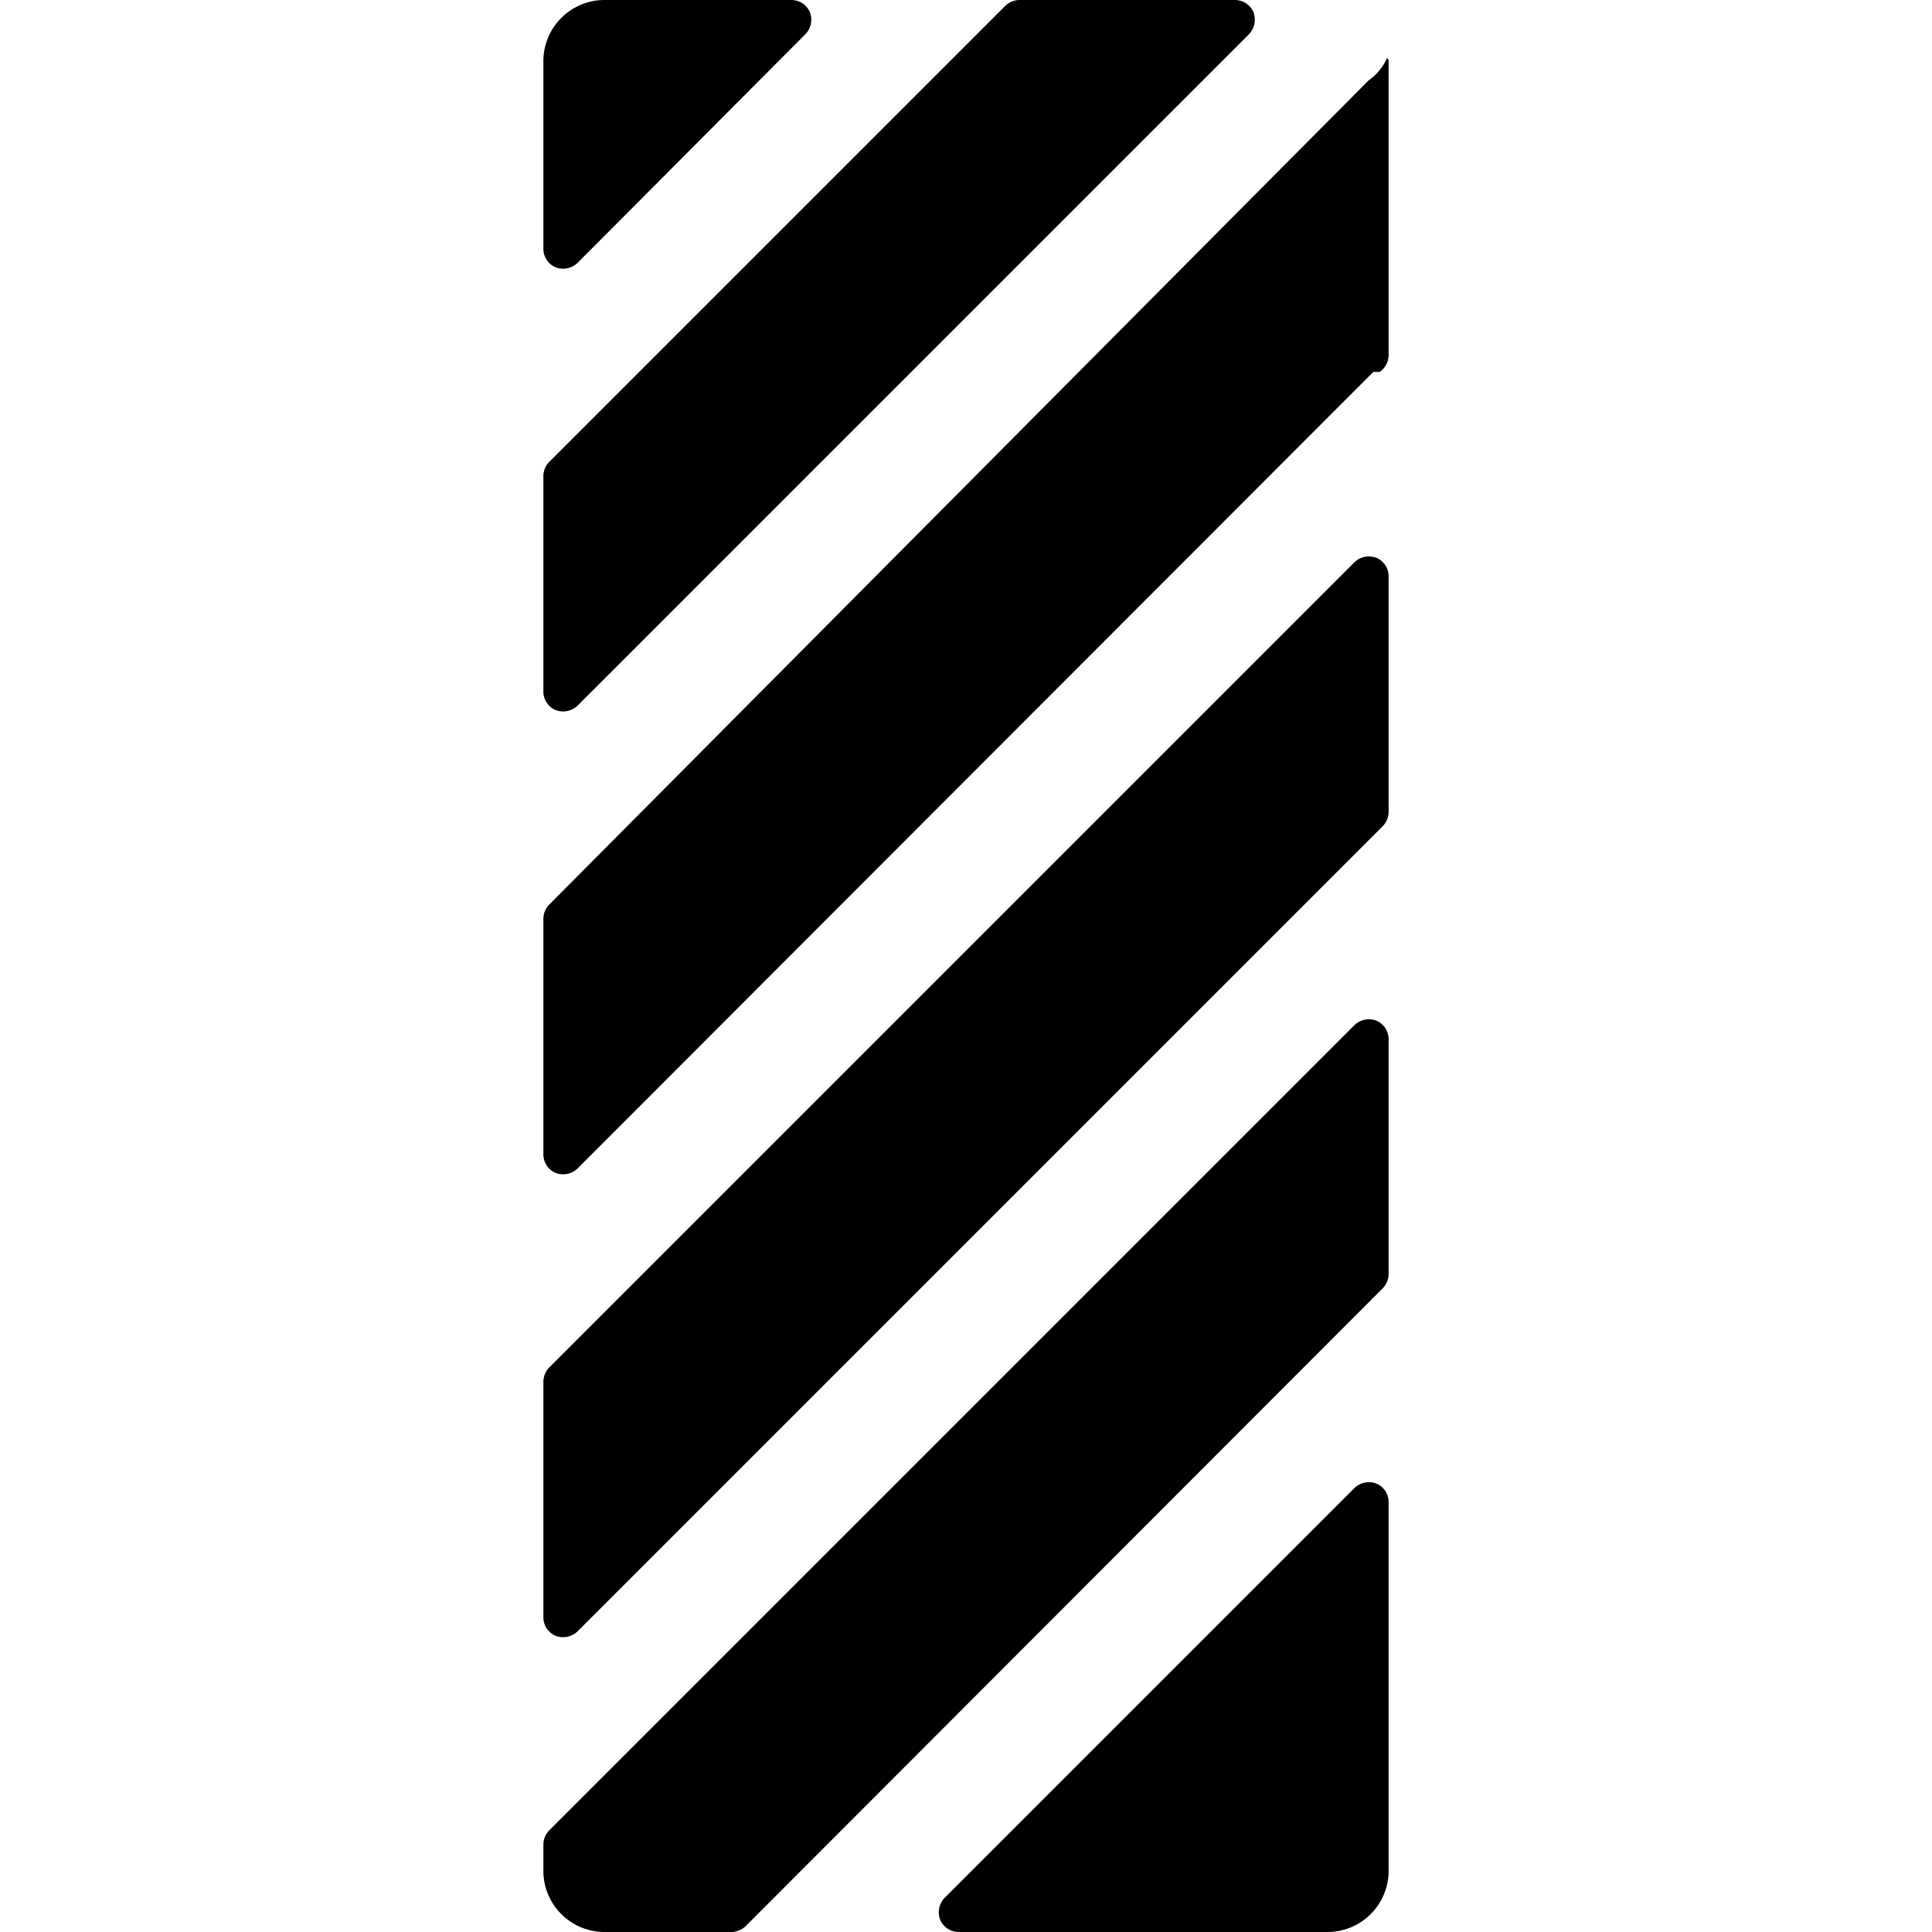
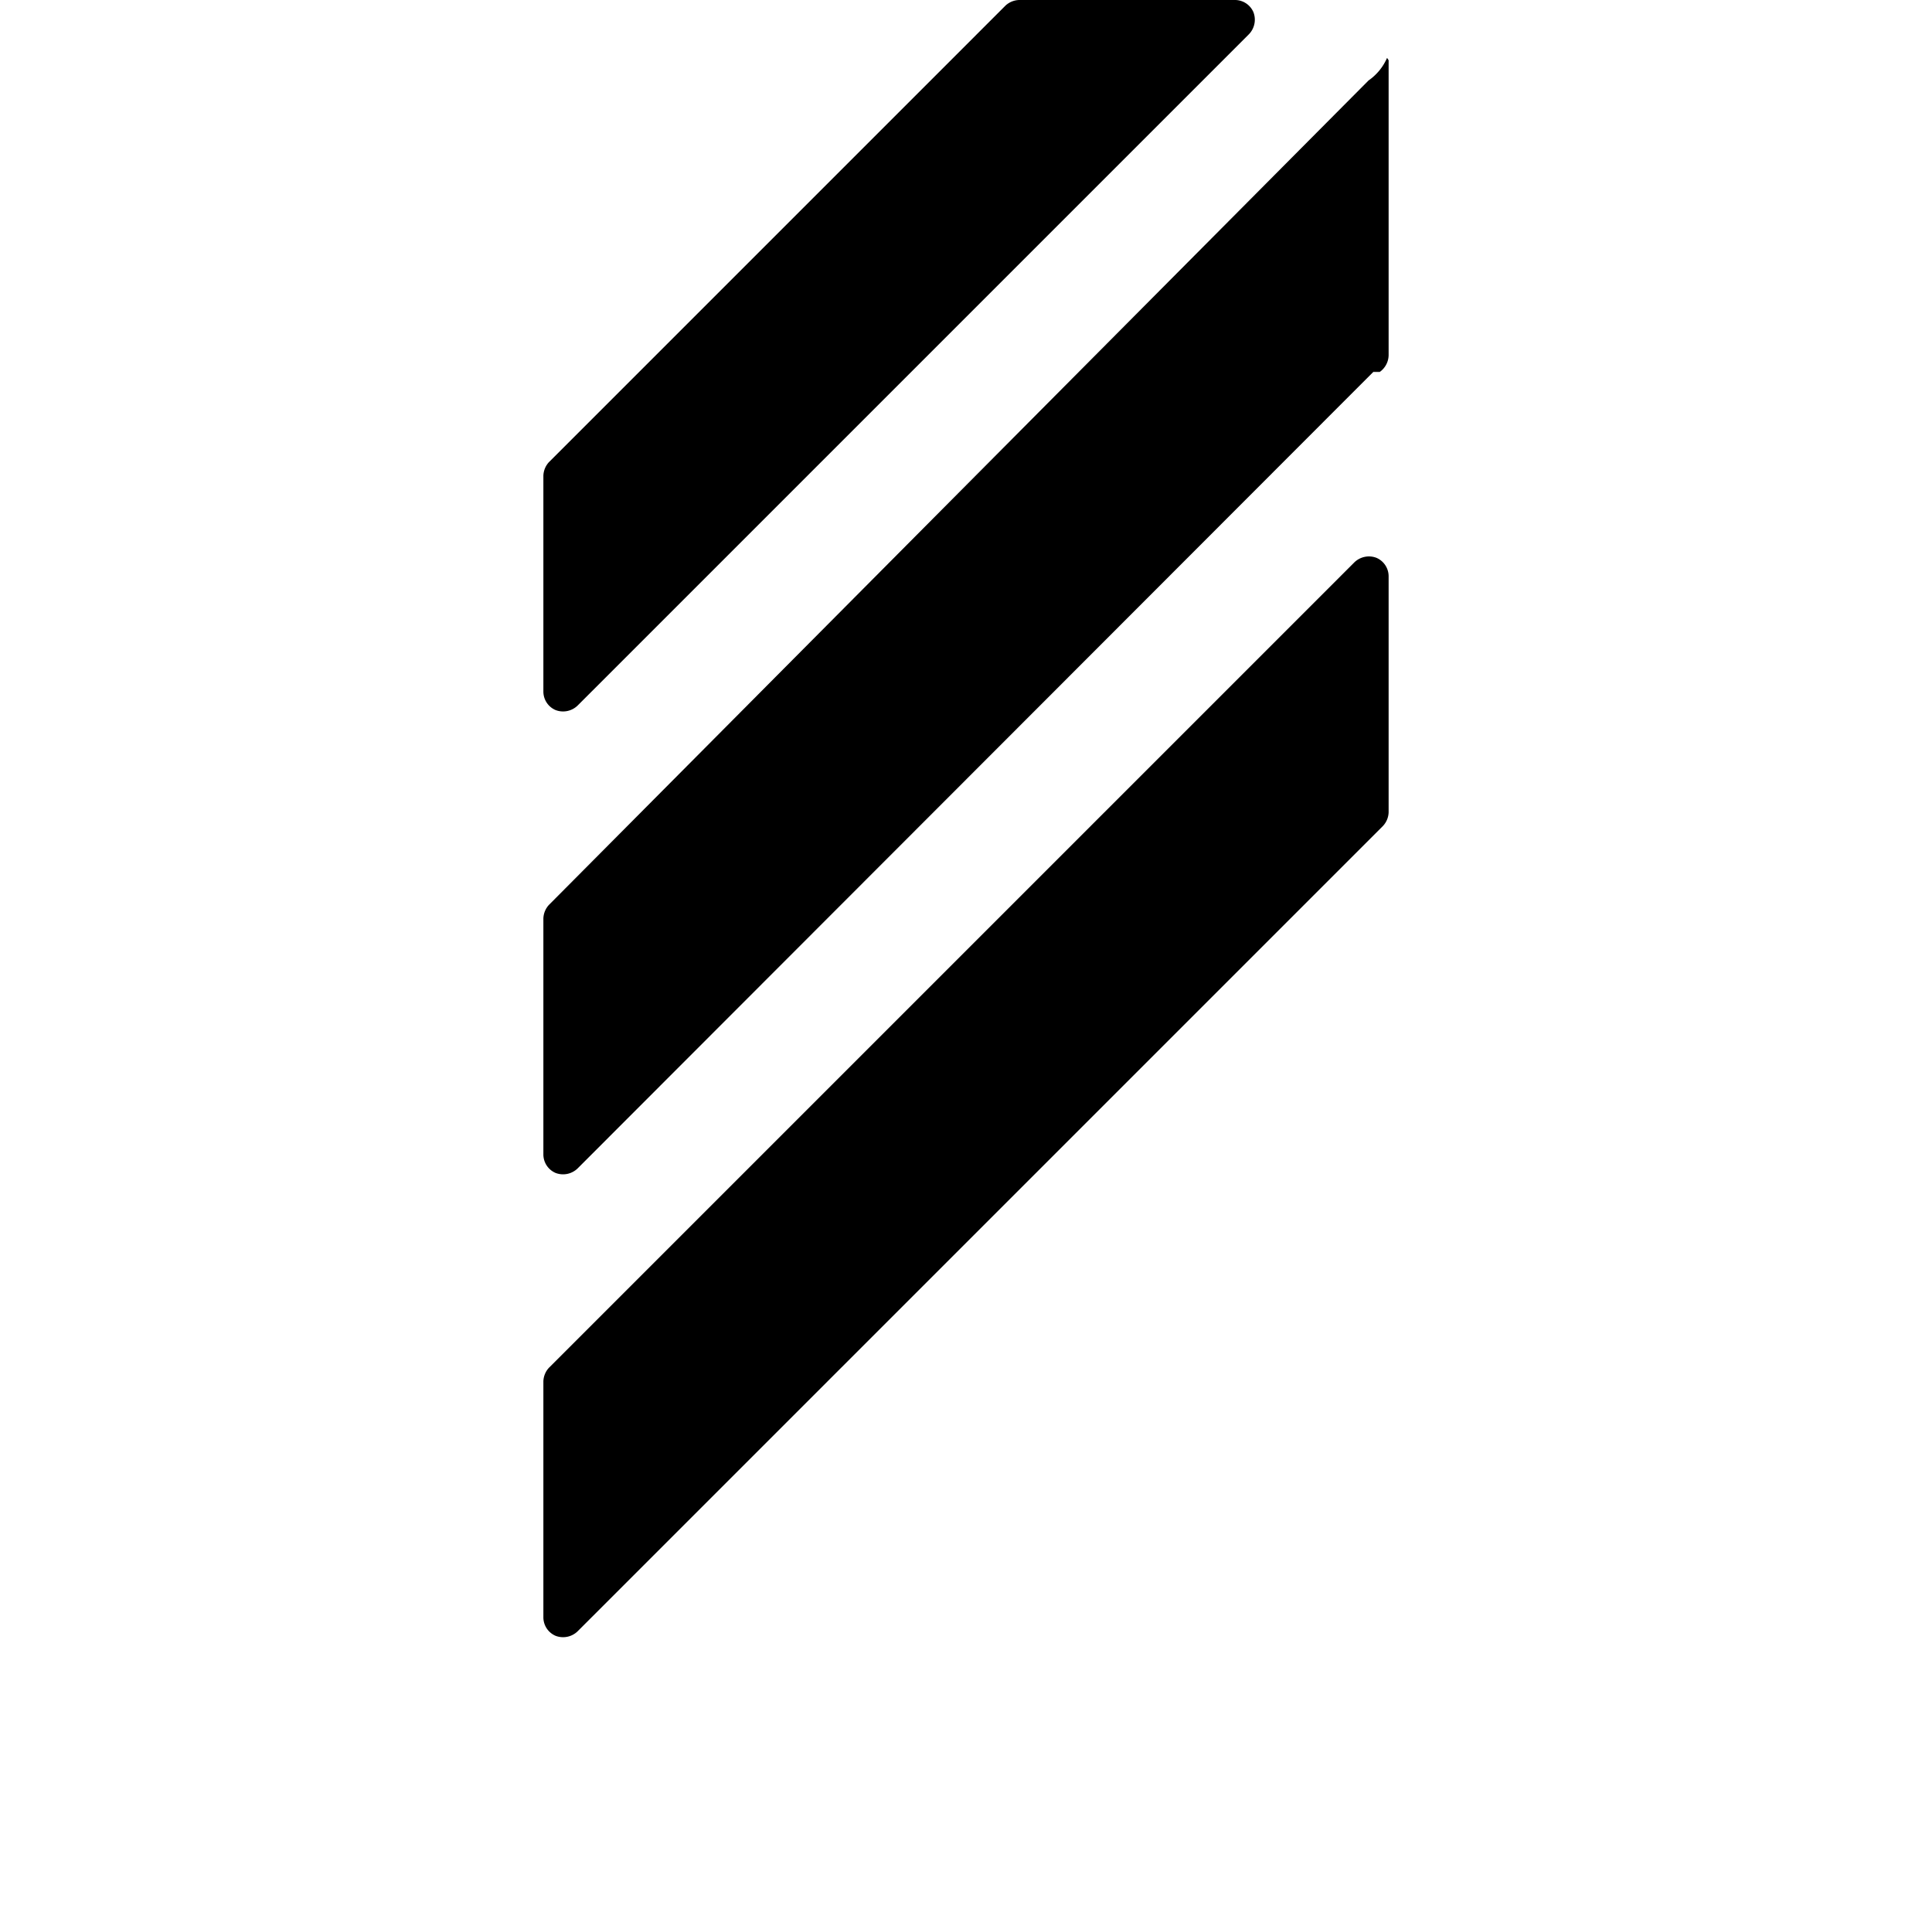
<svg xmlns="http://www.w3.org/2000/svg" viewBox="0 0 24 24">
  <g>
-     <path d="M17.1 12.68a0.26 0.26 0 0 0 -0.28 0.06l-10 10a0.26 0.26 0 0 0 -0.07 0.17v0.34a0.76 0.76 0 0 0 0.75 0.75h1.59a0.26 0.26 0 0 0 0.17 -0.07L17.18 16a0.26 0.26 0 0 0 0.07 -0.17v-2.92a0.25 0.25 0 0 0 -0.15 -0.23Z" fill="#000000" stroke-width="1" />
    <path d="M17.23 0.72A0.66 0.66 0 0 1 17 1L6.82 11.24a0.26 0.26 0 0 0 -0.07 0.17v2.93a0.25 0.25 0 0 0 0.15 0.23 0.26 0.26 0 0 0 0.28 -0.06l9.88 -9.89 0.08 0a0.26 0.26 0 0 0 0.11 -0.21V0.75s-0.01 -0.02 -0.02 -0.03Z" fill="#000000" stroke-width="1" />
    <path d="M17.1 6.93a0.26 0.26 0 0 0 -0.28 0.06l-10 10a0.26 0.26 0 0 0 -0.07 0.17v2.93a0.25 0.25 0 0 0 0.15 0.23 0.26 0.26 0 0 0 0.28 -0.06l10 -10a0.26 0.26 0 0 0 0.07 -0.17V7.16a0.25 0.25 0 0 0 -0.15 -0.23Z" fill="#000000" stroke-width="1" />
-     <path d="M6.9 3.32a0.26 0.26 0 0 0 0.28 -0.06L10 0.43a0.26 0.26 0 0 0 0.06 -0.28 0.25 0.25 0 0 0 -0.22 -0.15H7.5a0.76 0.76 0 0 0 -0.75 0.75v2.34a0.25 0.25 0 0 0 0.15 0.23Z" fill="#000000" stroke-width="1" />
-     <path d="M17.1 18.43a0.26 0.26 0 0 0 -0.28 0.06l-5.08 5.08a0.26 0.26 0 0 0 -0.06 0.28 0.25 0.25 0 0 0 0.23 0.15h4.59a0.76 0.76 0 0 0 0.75 -0.75v-4.59a0.25 0.25 0 0 0 -0.15 -0.23Z" fill="#000000" stroke-width="1" />
    <path d="M6.9 8.82a0.26 0.26 0 0 0 0.28 -0.06L15.51 0.43a0.26 0.26 0 0 0 0.06 -0.28 0.25 0.25 0 0 0 -0.23 -0.15h-2.68a0.26 0.26 0 0 0 -0.17 0.07L6.82 5.74a0.26 0.26 0 0 0 -0.07 0.17v2.68a0.25 0.25 0 0 0 0.15 0.23Z" fill="#000000" stroke-width="1" />
  </g>
</svg>